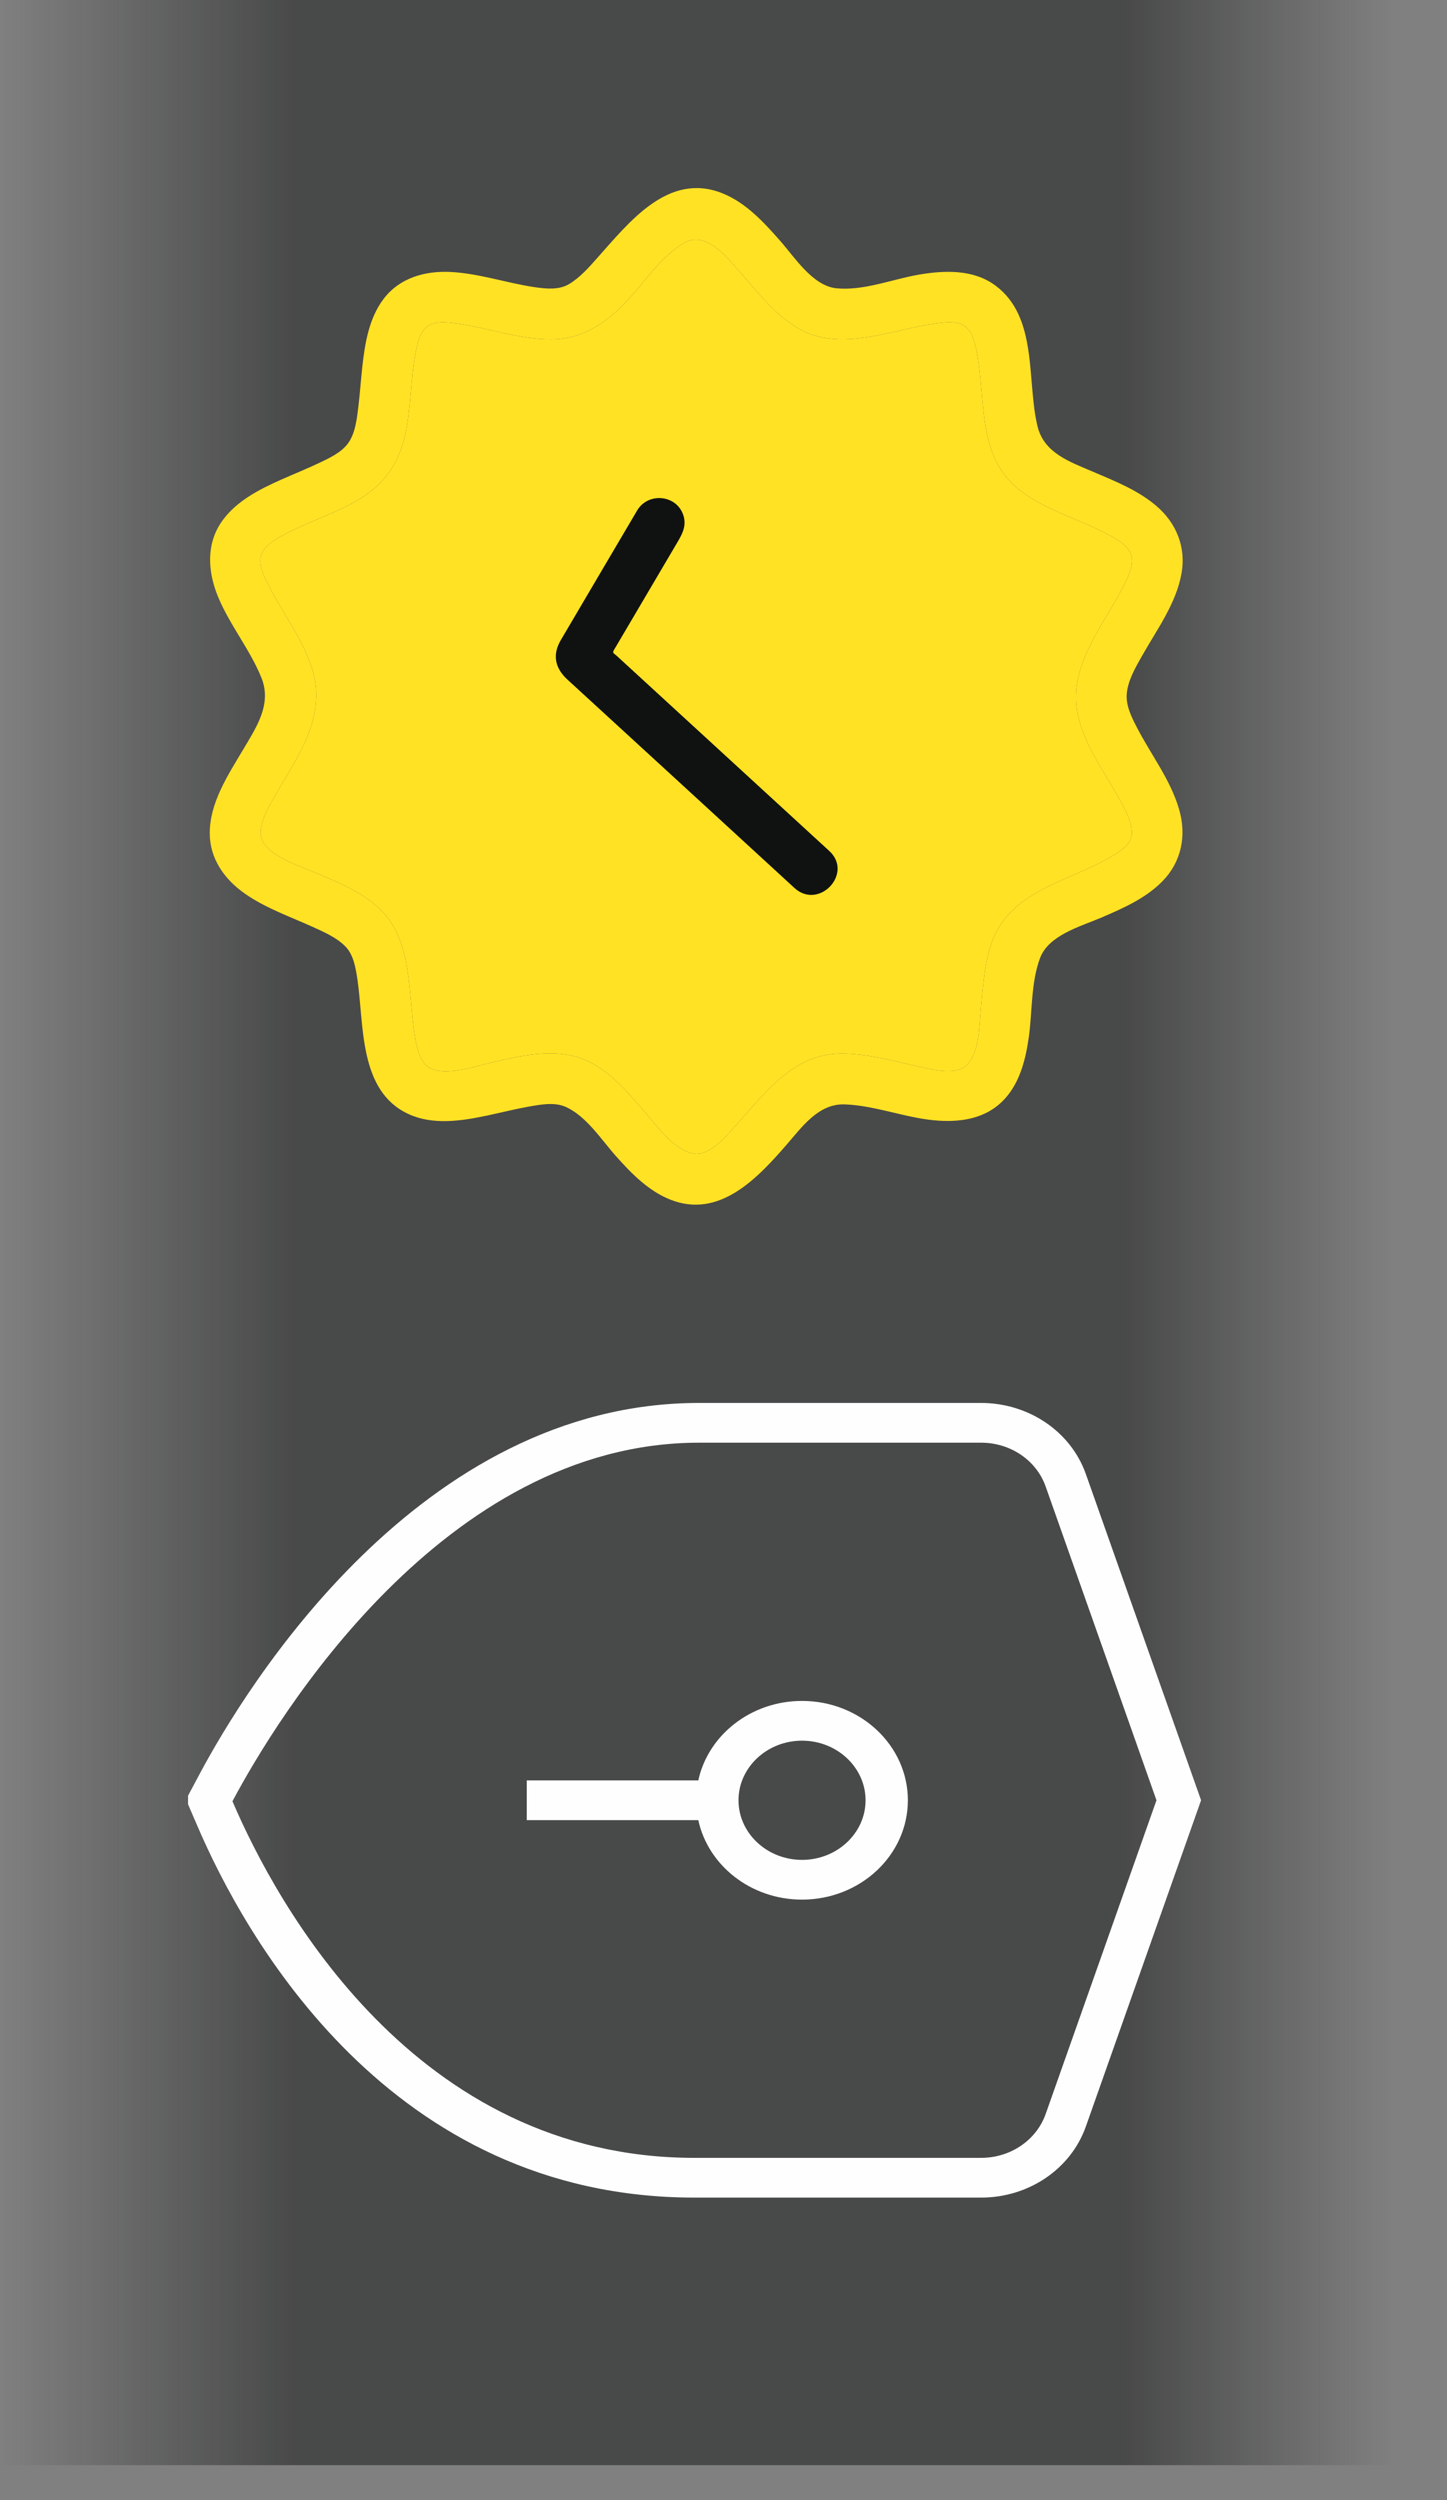
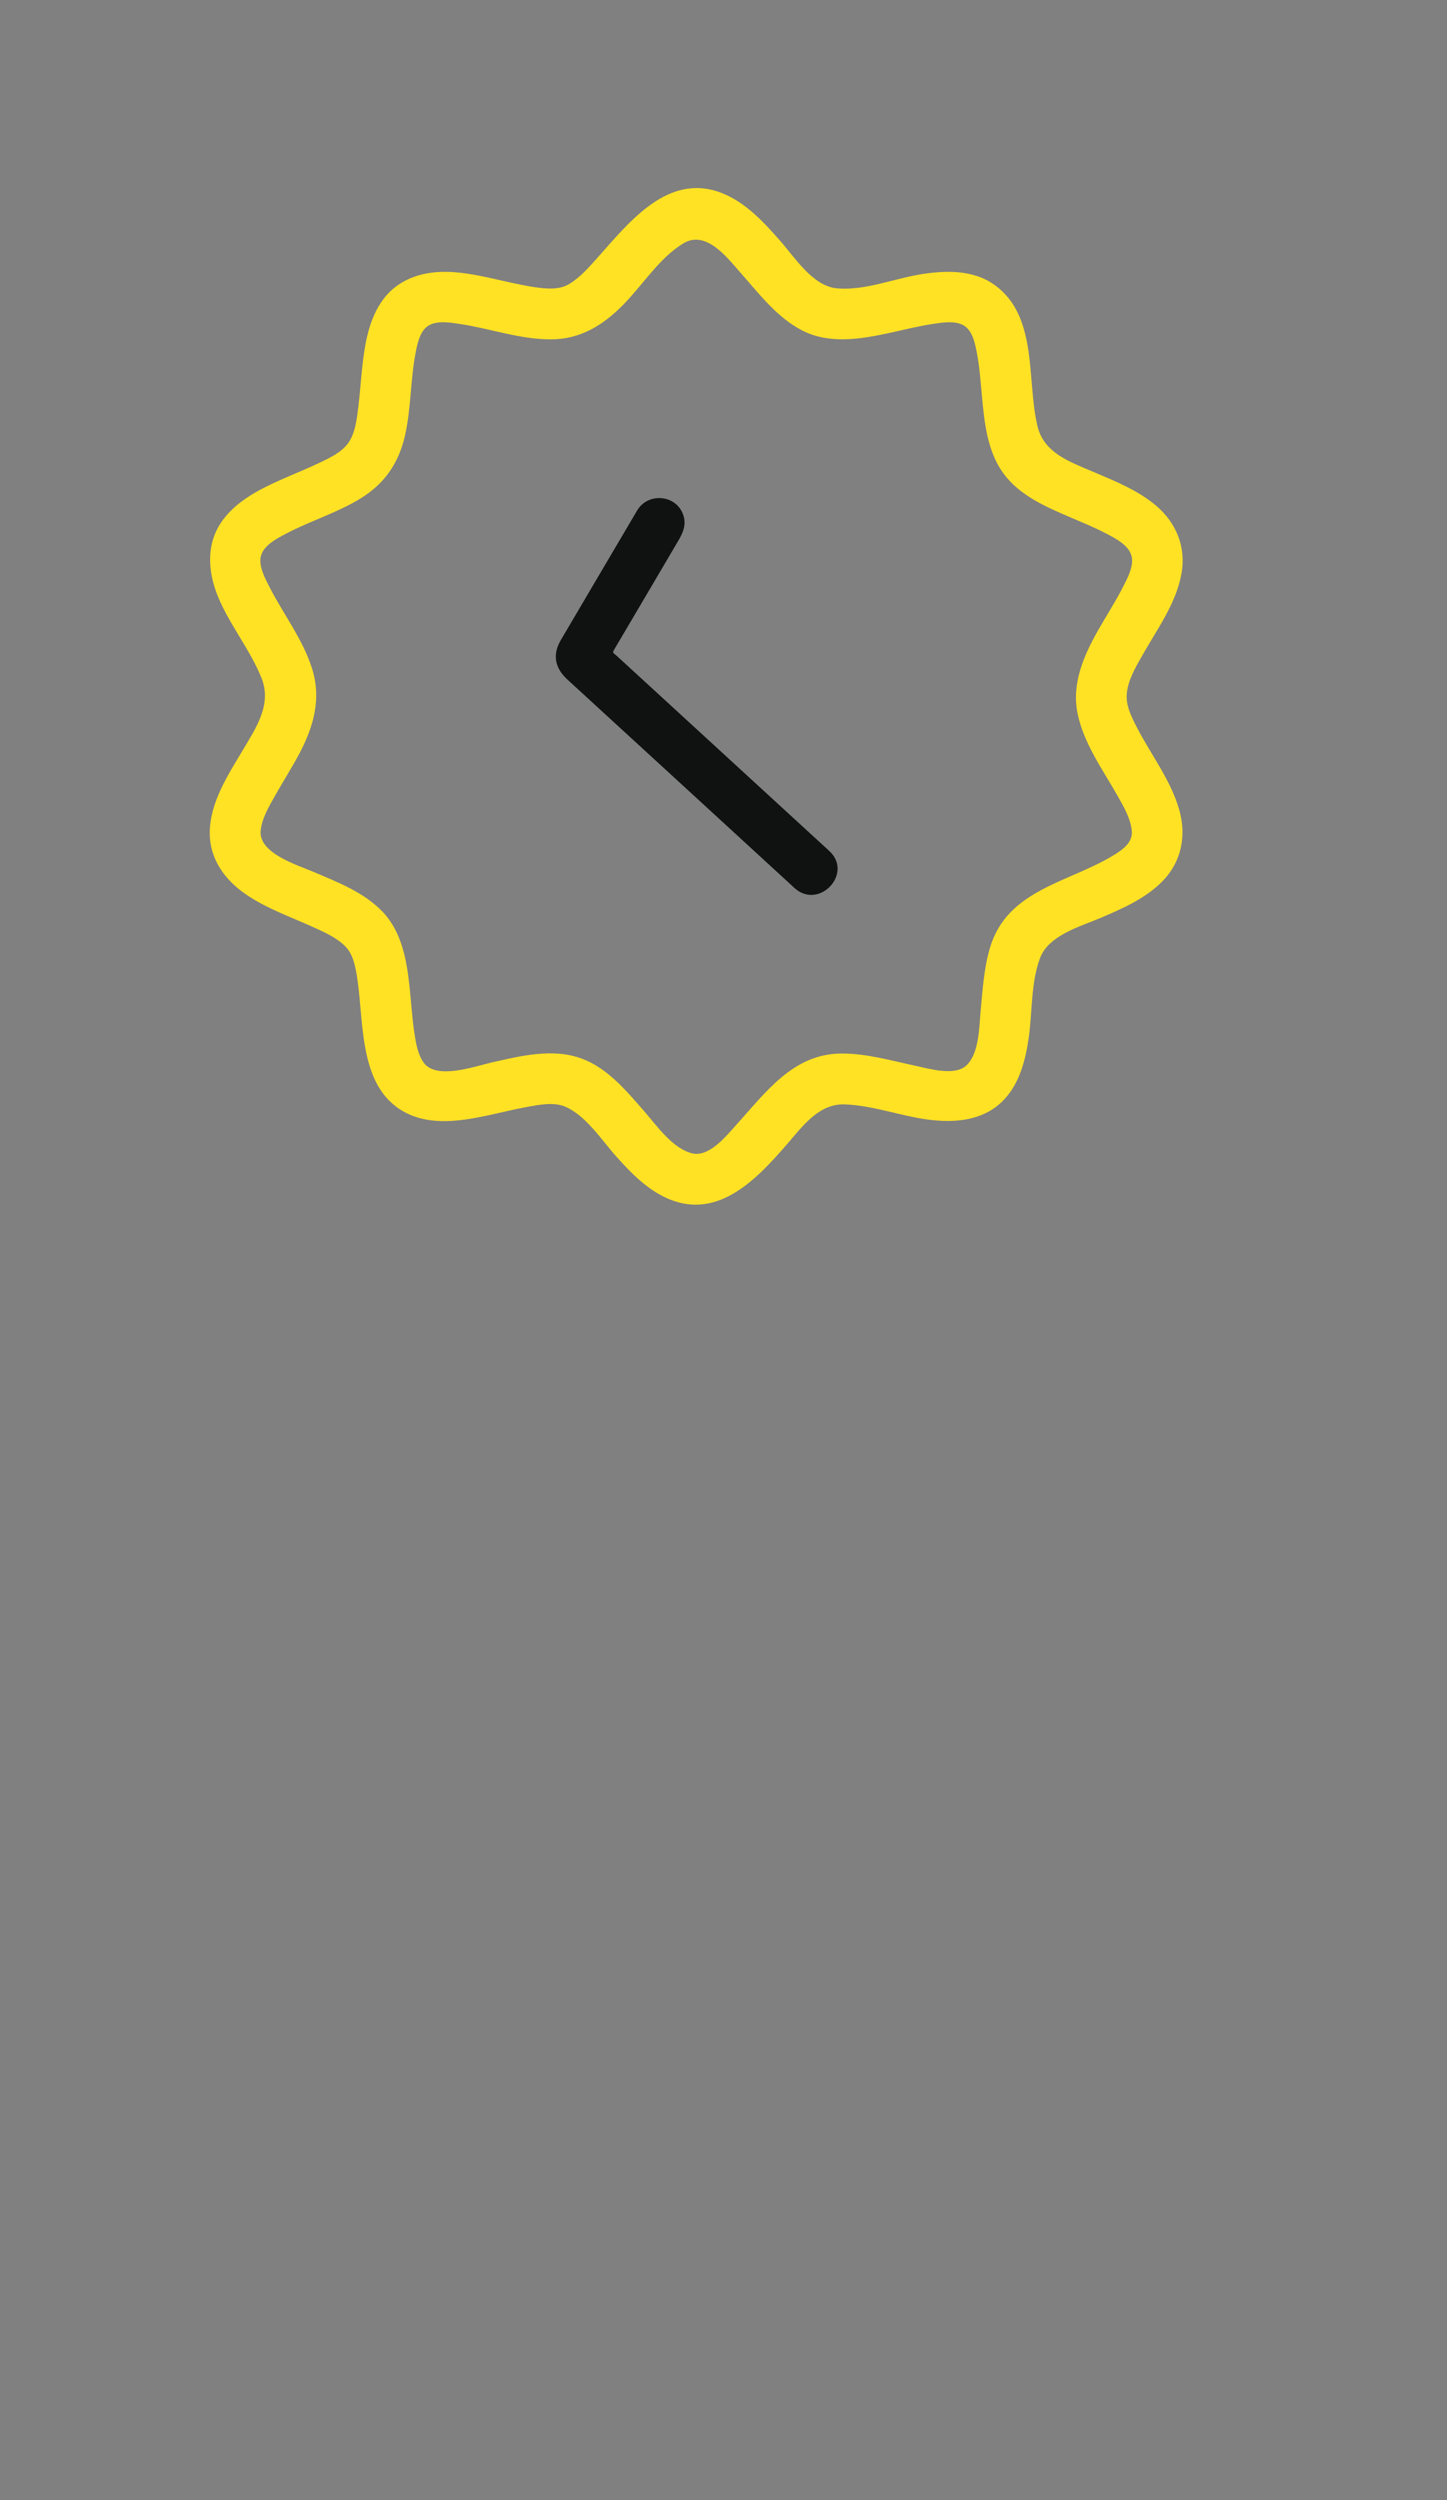
<svg xmlns="http://www.w3.org/2000/svg" fill="none" height="100%" overflow="visible" preserveAspectRatio="none" style="display: block;" viewBox="0 0 22 38" width="100%">
  <rect x="0" y="0" width="22" height="38" fill="#808080" stroke="none" />
  <g id="Frame 339">
-     <rect fill="url(#paint0_linear_0_3537)" fill-opacity="0.5" height="37.469" width="21.169" />
    <g clip-path="url(#clip0_0_3537)" id="fi_12355966">
-       <path d="M11.953 17.405C11.584 17.829 12.171 17.155 11.953 17.405Z" fill="#75D660" id="Vector" />
      <g id="Vector_2">
        <path d="M11.954 17.405C12.194 17.129 12.444 16.77 12.847 16.786C13.276 16.803 13.69 16.962 14.116 17.018C14.507 17.069 14.928 17.037 15.228 16.751C15.495 16.497 15.591 16.123 15.641 15.77C15.697 15.375 15.672 14.942 15.812 14.564C15.942 14.212 16.431 14.081 16.742 13.948C17.071 13.807 17.416 13.656 17.671 13.397C17.964 13.101 18.043 12.698 17.927 12.302C17.796 11.85 17.498 11.47 17.285 11.056C17.206 10.904 17.116 10.725 17.131 10.548C17.148 10.342 17.264 10.144 17.364 9.968C17.589 9.569 17.882 9.175 17.964 8.714C18.035 8.315 17.883 7.946 17.578 7.687C17.298 7.449 16.948 7.311 16.613 7.168C16.262 7.018 15.873 6.886 15.774 6.479C15.606 5.786 15.788 4.816 15.127 4.335C14.792 4.091 14.357 4.108 13.967 4.175C13.563 4.245 13.132 4.422 12.718 4.382C12.357 4.347 12.081 3.909 11.862 3.661C11.613 3.378 11.34 3.08 10.981 2.937C10.155 2.608 9.56 3.386 9.077 3.925C8.952 4.066 8.82 4.216 8.657 4.315C8.5 4.411 8.305 4.39 8.13 4.365C7.704 4.302 7.291 4.158 6.859 4.134C6.466 4.113 6.076 4.22 5.83 4.546C5.609 4.84 5.547 5.222 5.508 5.579C5.486 5.778 5.473 5.979 5.449 6.178C5.426 6.362 5.404 6.584 5.291 6.739C5.189 6.879 5.006 6.963 4.854 7.036C4.661 7.128 4.463 7.206 4.269 7.293C3.946 7.437 3.608 7.609 3.392 7.899C3.129 8.25 3.155 8.683 3.316 9.073C3.495 9.503 3.799 9.869 3.974 10.3C4.138 10.705 3.896 11.057 3.692 11.401C3.464 11.784 3.189 12.201 3.189 12.664C3.189 13.055 3.417 13.371 3.728 13.586C4.043 13.805 4.409 13.932 4.756 14.089C4.926 14.166 5.111 14.247 5.245 14.379C5.376 14.507 5.408 14.713 5.434 14.886C5.537 15.576 5.45 16.58 6.209 16.932C6.581 17.105 7.014 17.038 7.4 16.957C7.609 16.913 7.816 16.86 8.026 16.822C8.203 16.791 8.421 16.747 8.594 16.821C8.913 16.959 9.146 17.328 9.37 17.578C9.602 17.838 9.86 18.102 10.19 18.233C10.933 18.529 11.511 17.914 11.954 17.405ZM10.522 17.53C10.228 17.457 9.991 17.117 9.803 16.901C9.867 16.974 9.921 17.036 9.801 16.898C9.53 16.588 9.244 16.239 8.847 16.091C8.405 15.926 7.913 16.05 7.471 16.15C7.22 16.207 6.628 16.421 6.438 16.147C6.345 16.012 6.319 15.83 6.296 15.671C6.296 15.669 6.296 15.668 6.295 15.665C6.264 15.445 6.251 15.222 6.227 15.001C6.184 14.601 6.111 14.174 5.827 13.869C5.544 13.566 5.137 13.41 4.764 13.251C4.527 13.15 3.932 12.97 3.963 12.63C3.98 12.441 4.089 12.259 4.18 12.097C4.301 11.882 4.435 11.673 4.551 11.455C4.767 11.048 4.888 10.623 4.747 10.17C4.607 9.72 4.313 9.343 4.1 8.928C4.032 8.795 3.92 8.592 3.971 8.437C4.021 8.284 4.203 8.188 4.336 8.118C4.338 8.117 4.341 8.115 4.344 8.114C4.718 7.916 5.13 7.794 5.492 7.57C5.851 7.347 6.064 7.032 6.157 6.622C6.251 6.207 6.239 5.778 6.319 5.361L6.319 5.361C6.345 5.227 6.381 5.046 6.498 4.96C6.633 4.863 6.853 4.903 7.004 4.926C7.461 4.996 7.908 5.159 8.375 5.158C8.829 5.158 9.177 4.938 9.485 4.622C9.778 4.322 10.024 3.923 10.386 3.701C10.735 3.488 11.055 3.915 11.262 4.149C11.541 4.464 11.812 4.824 12.193 5.021C12.61 5.237 13.092 5.154 13.53 5.059C13.742 5.013 13.953 4.959 14.167 4.926C14.318 4.903 14.538 4.863 14.673 4.96C14.791 5.046 14.826 5.228 14.852 5.362C14.894 5.578 14.908 5.798 14.929 6.017C14.966 6.419 15.01 6.858 15.255 7.194C15.497 7.528 15.899 7.703 16.266 7.86C16.455 7.941 16.646 8.018 16.827 8.114C16.961 8.184 17.149 8.281 17.2 8.437C17.25 8.594 17.139 8.793 17.071 8.928C16.958 9.147 16.824 9.355 16.702 9.569C16.479 9.96 16.289 10.388 16.384 10.847C16.479 11.306 16.766 11.697 16.992 12.097C17.083 12.259 17.191 12.441 17.208 12.63C17.224 12.8 17.079 12.907 16.949 12.988C16.257 13.418 15.317 13.512 15.051 14.407C14.96 14.715 14.94 15.04 14.91 15.359C14.887 15.605 14.89 16.008 14.694 16.193C14.514 16.363 14.115 16.241 13.909 16.197C13.542 16.119 13.174 16.012 12.797 16.013C12.056 16.014 11.641 16.607 11.188 17.104C11.04 17.268 10.781 17.593 10.522 17.53Z" fill="#FFE224" />
-         <path d="M10.522 17.53C10.228 17.457 9.991 17.117 9.803 16.901C9.867 16.974 9.921 17.036 9.801 16.898C9.53 16.588 9.244 16.239 8.847 16.091C8.405 15.926 7.913 16.05 7.471 16.15C7.22 16.207 6.628 16.421 6.438 16.147C6.345 16.012 6.319 15.83 6.296 15.671L6.295 15.665C6.264 15.445 6.251 15.222 6.227 15.001C6.184 14.601 6.111 14.174 5.827 13.869C5.544 13.566 5.137 13.41 4.764 13.251C4.527 13.15 3.932 12.97 3.963 12.63C3.98 12.441 4.089 12.259 4.18 12.097C4.301 11.882 4.435 11.673 4.551 11.455C4.767 11.048 4.888 10.623 4.747 10.17C4.607 9.72 4.313 9.343 4.1 8.928C4.032 8.795 3.92 8.592 3.971 8.437C4.021 8.284 4.203 8.188 4.336 8.118L4.344 8.114C4.718 7.916 5.13 7.794 5.492 7.57C5.851 7.347 6.064 7.032 6.157 6.622C6.251 6.207 6.239 5.778 6.319 5.361L6.319 5.361C6.345 5.227 6.381 5.046 6.498 4.96C6.633 4.863 6.853 4.903 7.004 4.926C7.461 4.996 7.908 5.159 8.375 5.158C8.829 5.158 9.177 4.938 9.485 4.622C9.778 4.322 10.024 3.923 10.386 3.701C10.735 3.488 11.055 3.915 11.262 4.149C11.541 4.464 11.812 4.824 12.193 5.021C12.61 5.237 13.092 5.154 13.53 5.059C13.742 5.013 13.953 4.959 14.167 4.926C14.318 4.903 14.538 4.863 14.673 4.96C14.791 5.046 14.826 5.228 14.852 5.362C14.894 5.578 14.908 5.798 14.929 6.017C14.966 6.419 15.01 6.858 15.255 7.194C15.497 7.528 15.899 7.703 16.266 7.86C16.455 7.941 16.646 8.018 16.827 8.114C16.961 8.184 17.149 8.281 17.2 8.437C17.25 8.594 17.139 8.793 17.071 8.928C16.958 9.147 16.824 9.355 16.702 9.569C16.479 9.96 16.289 10.388 16.384 10.847C16.479 11.306 16.766 11.697 16.992 12.097C17.083 12.259 17.191 12.441 17.208 12.63C17.224 12.8 17.079 12.907 16.949 12.988C16.257 13.418 15.317 13.512 15.051 14.407C14.96 14.715 14.94 15.04 14.91 15.359C14.887 15.605 14.89 16.008 14.694 16.193C14.514 16.363 14.115 16.241 13.909 16.197C13.542 16.119 13.174 16.012 12.797 16.013C12.056 16.014 11.641 16.607 11.188 17.104C11.04 17.268 10.781 17.593 10.522 17.53Z" fill="#FFE224" />
      </g>
      <path d="M12.608 12.934C11.53 11.944 10.451 10.955 9.373 9.965C9.333 9.929 9.306 9.927 9.334 9.88C9.416 9.741 9.498 9.602 9.58 9.463C9.812 9.069 10.044 8.676 10.275 8.283C10.358 8.143 10.445 8.009 10.391 7.836C10.291 7.518 9.854 7.477 9.687 7.759C9.512 8.057 9.336 8.355 9.16 8.653C8.949 9.012 8.738 9.37 8.527 9.728C8.393 9.956 8.44 10.158 8.629 10.331C9.213 10.867 9.797 11.403 10.381 11.938C10.849 12.368 11.316 12.797 11.784 13.226C11.883 13.316 11.981 13.406 12.079 13.497C12.451 13.837 12.98 13.275 12.608 12.934Z" fill="#101211" id="Vector_3" />
    </g>
    <g clip-path="url(#clip1_0_3537)" id="shield-keyhole 1">
-       <path d="M16.509 32.322L18.261 27.363L16.509 22.404C16.28 21.758 15.64 21.324 14.916 21.324L10.626 21.324C6.372 21.324 3.737 25.647 3.03 26.973L2.828 27.352L2.997 27.744C3.726 29.445 5.923 33.402 10.557 33.402L14.916 33.402C15.641 33.402 16.28 32.968 16.509 32.322ZM10.557 32.798C6.316 32.798 4.214 28.966 3.534 27.378C4.198 26.131 6.741 21.928 10.627 21.928L14.917 21.928C15.363 21.928 15.757 22.195 15.898 22.594L17.583 27.363L15.898 32.132C15.757 32.53 15.363 32.798 14.917 32.798L10.557 32.798ZM13.803 27.363C13.803 26.53 13.082 25.853 12.194 25.853C11.416 25.853 10.766 26.373 10.617 27.061L8.009 27.061L8.009 27.665L10.617 27.665C10.766 28.354 11.416 28.873 12.194 28.873C13.082 28.873 13.803 28.196 13.803 27.363ZM11.228 27.363C11.228 26.864 11.662 26.457 12.194 26.457C12.726 26.457 13.16 26.864 13.16 27.363C13.16 27.863 12.726 28.269 12.194 28.269C11.662 28.269 11.228 27.863 11.228 27.363Z" fill="#FEFEFF" id="Vector_4" />
-     </g>
+       </g>
  </g>
  <defs>
    <linearGradient gradientUnits="userSpaceOnUse" id="paint0_linear_0_3537" x1="21.169" x2="0" y1="18.734" y2="18.734">
      <stop stop-color="#101211" stop-opacity="0" />
      <stop offset="0.192" stop-color="#101211" />
      <stop offset="0.788" stop-color="#101211" />
      <stop offset="1" stop-color="#101211" stop-opacity="0" />
    </linearGradient>
    <clipPath id="clip0_0_3537">
      <rect fill="white" height="15.451" transform="translate(18.31 2.859) rotate(90)" width="15.451" />
    </clipPath>
    <clipPath id="clip1_0_3537">
      <rect fill="white" height="15.451" transform="translate(18.31 20.116) rotate(90)" width="14.494" />
    </clipPath>
  </defs>
</svg>